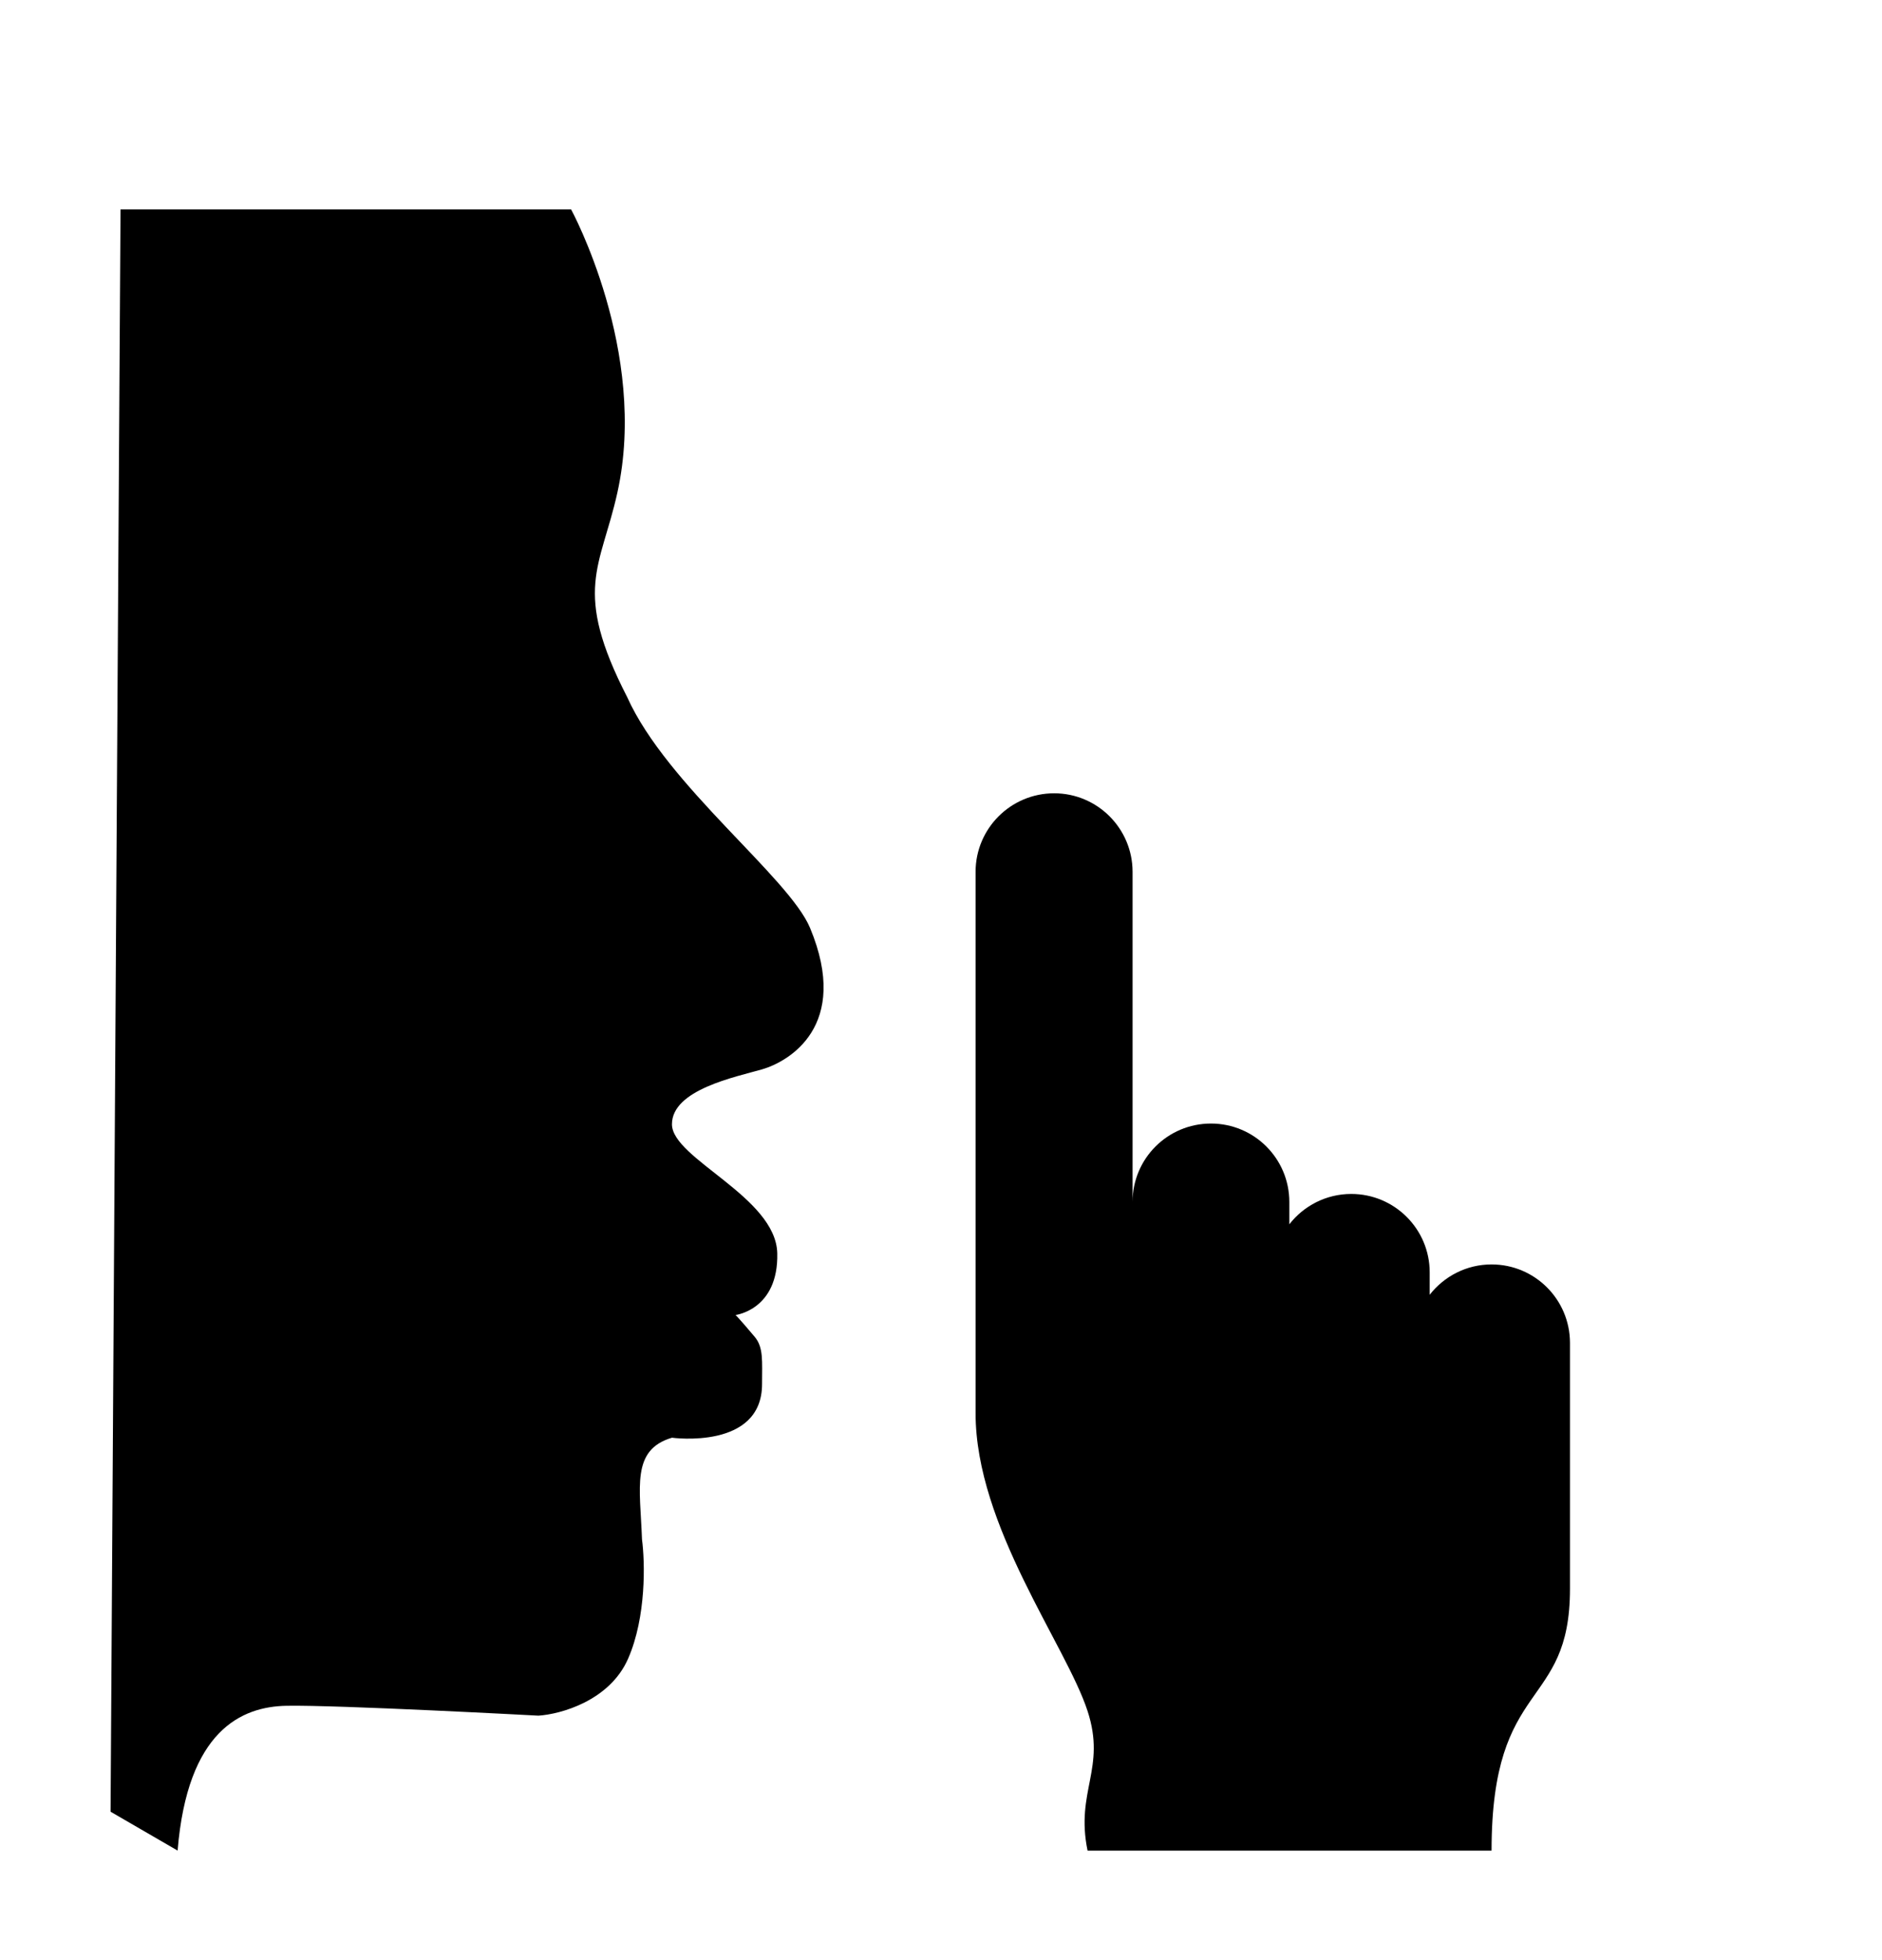
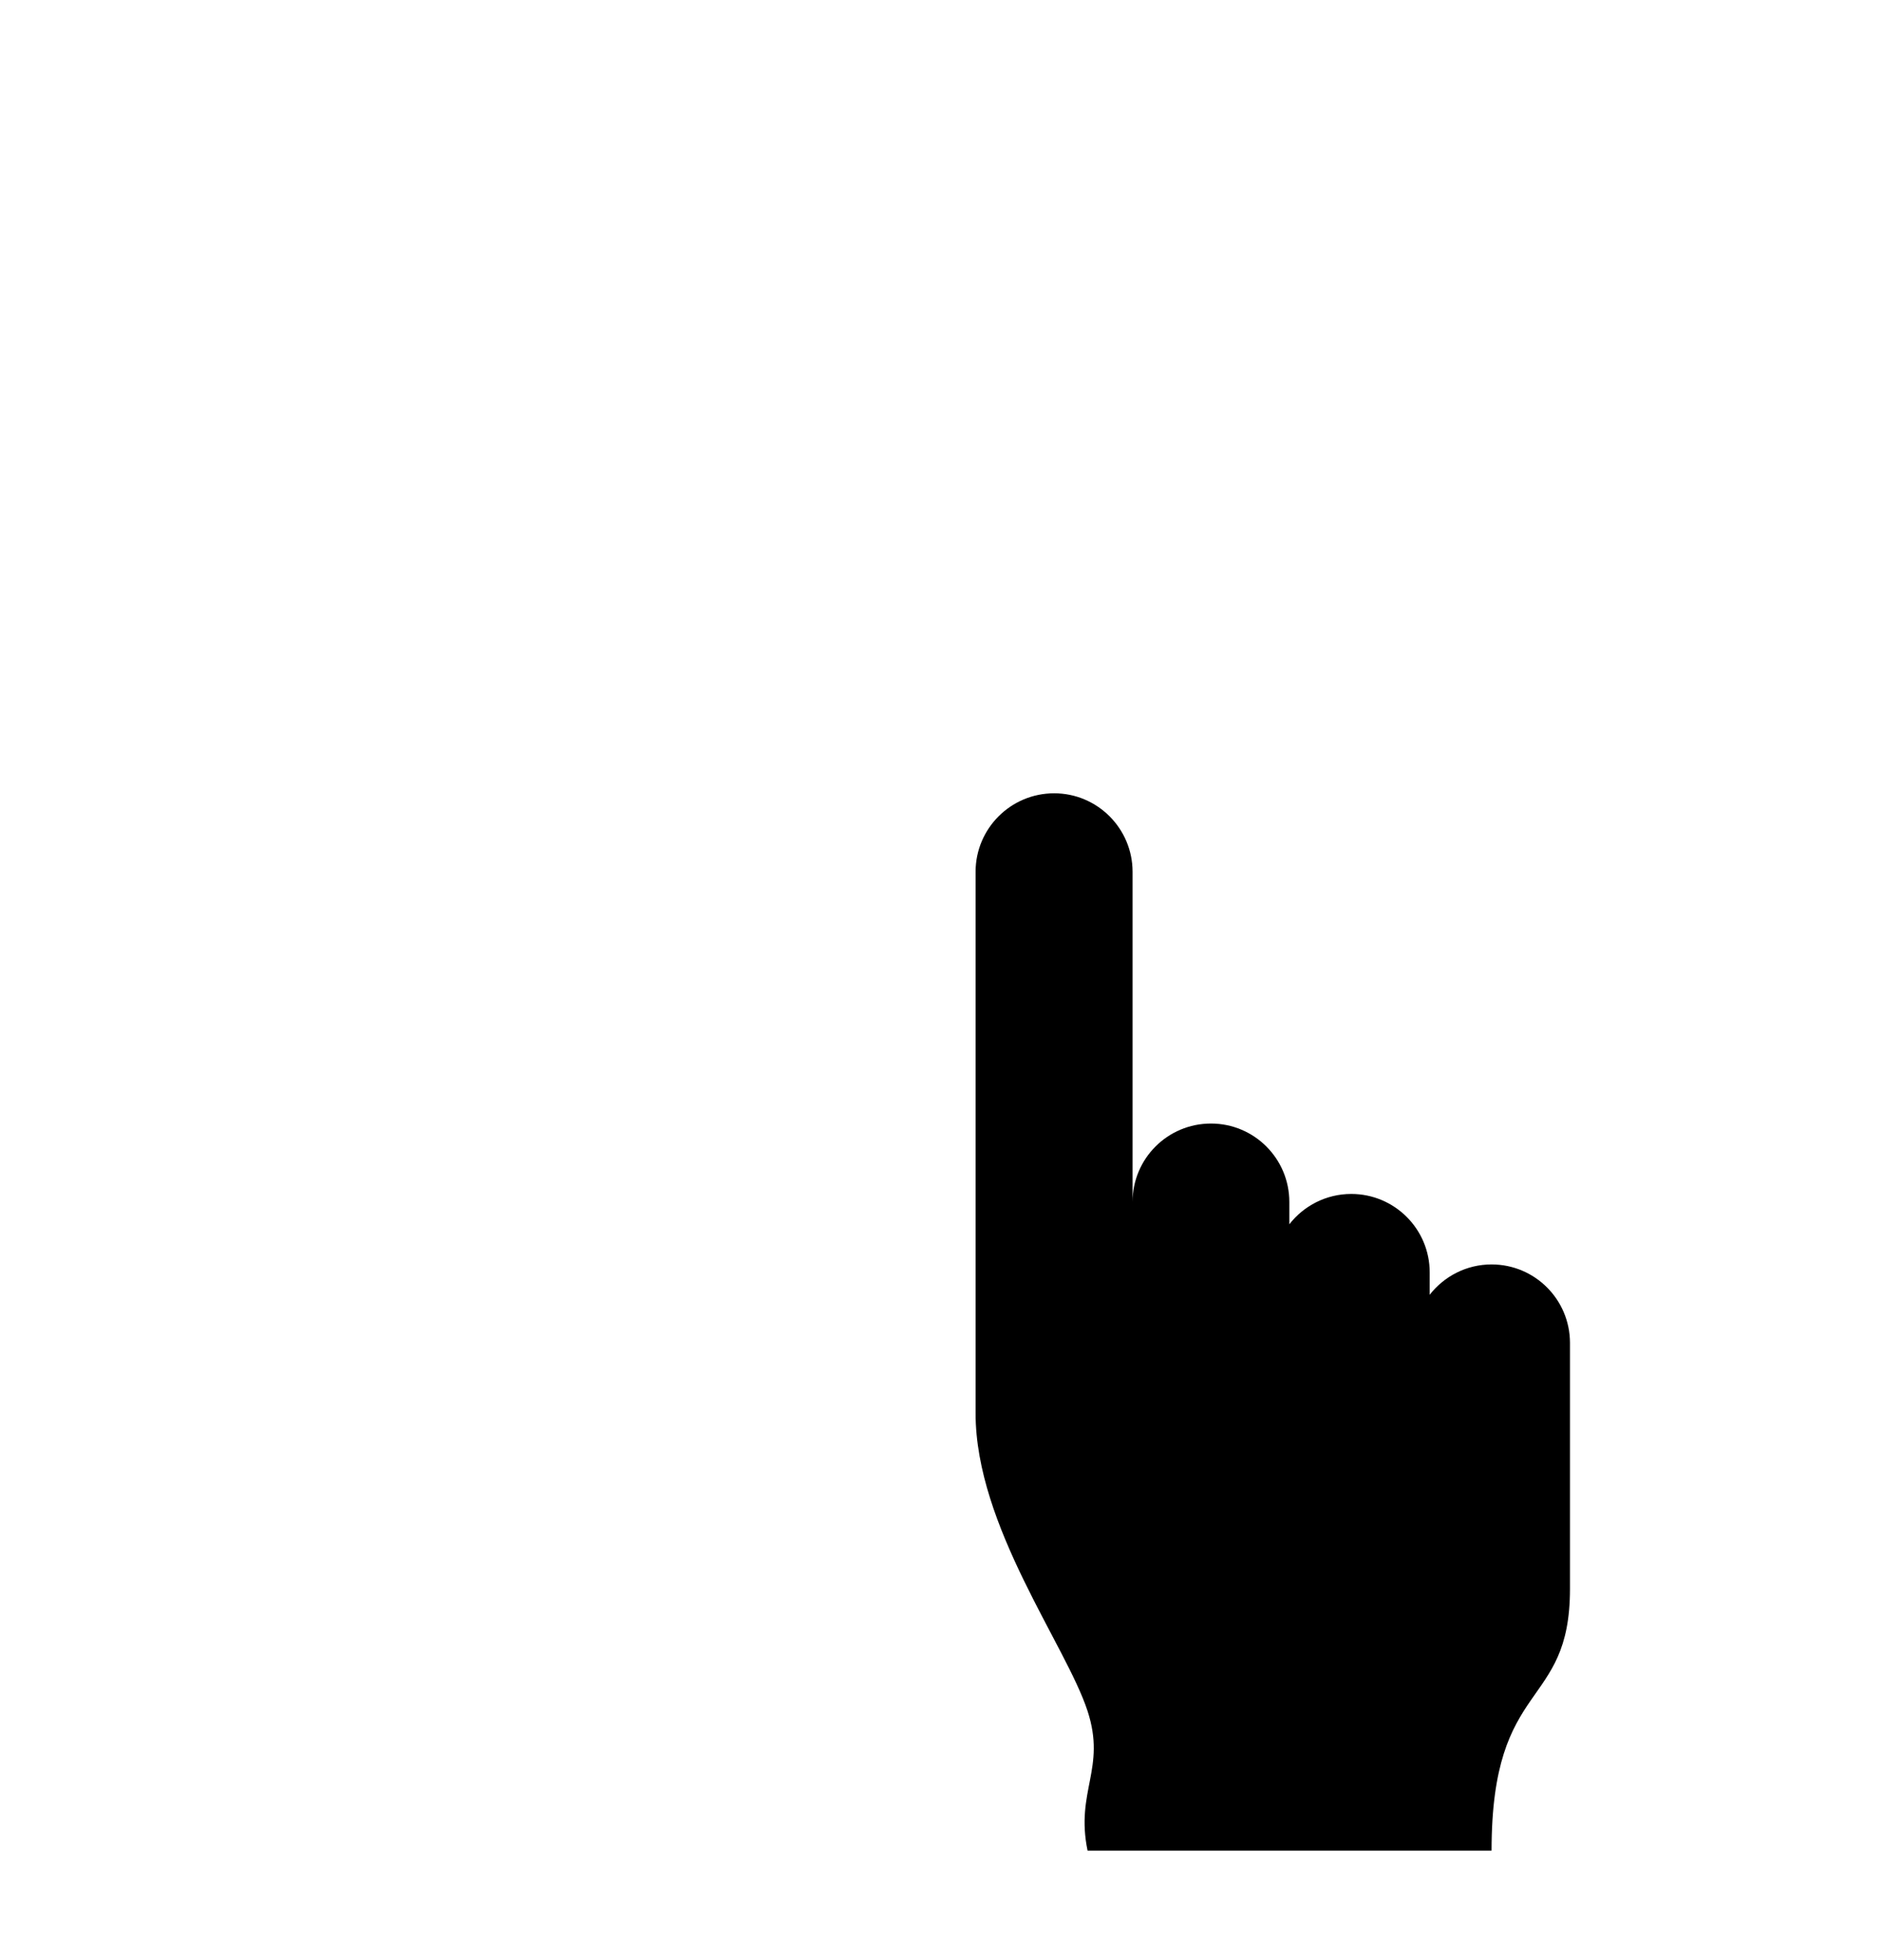
<svg xmlns="http://www.w3.org/2000/svg" width="24" height="25" viewBox="0 0 24 25" fill="none">
-   <path d="M9.718 13.639C10.056 13.541 10.852 13.088 10.33 11.835C10.061 11.189 8.504 10.016 7.999 8.893C7.294 7.52 7.661 7.243 7.873 6.283C8.271 4.485 7.283 2.671 7.283 2.671H1.537L1.41 23.107L2.265 23.603C2.39 22.072 3.079 21.766 3.655 21.756C4.304 21.744 6.866 21.882 6.866 21.882C7.149 21.864 7.774 21.692 8.009 21.157C8.244 20.622 8.225 19.919 8.187 19.634C8.164 18.974 8.045 18.492 8.569 18.337C8.569 18.337 9.718 18.496 9.718 17.653C9.718 17.358 9.738 17.186 9.624 17.05C9.411 16.797 9.38 16.772 9.38 16.772C9.38 16.772 9.928 16.706 9.912 15.986C9.897 15.265 8.569 14.779 8.569 14.339C8.569 13.898 9.38 13.736 9.718 13.639Z" fill="black" />
  <path d="M14.443 11.118C14.442 10.566 13.994 10.118 13.443 10.118C12.89 10.118 12.442 10.566 12.441 11.118V18.026C12.442 19.467 13.595 20.981 13.869 21.823C14.109 22.558 13.712 22.844 13.869 23.603H19.021C19.021 21.387 20.021 21.823 20.021 20.265V17.127C20.02 16.574 19.573 16.127 19.021 16.127C18.7 16.127 18.415 16.279 18.232 16.514V16.228C18.232 15.676 17.784 15.228 17.232 15.228C16.911 15.228 16.625 15.38 16.442 15.615V15.33C16.442 14.778 15.995 14.33 15.443 14.33C14.89 14.33 14.443 14.777 14.443 15.33V11.118Z" fill="black" />
</svg>